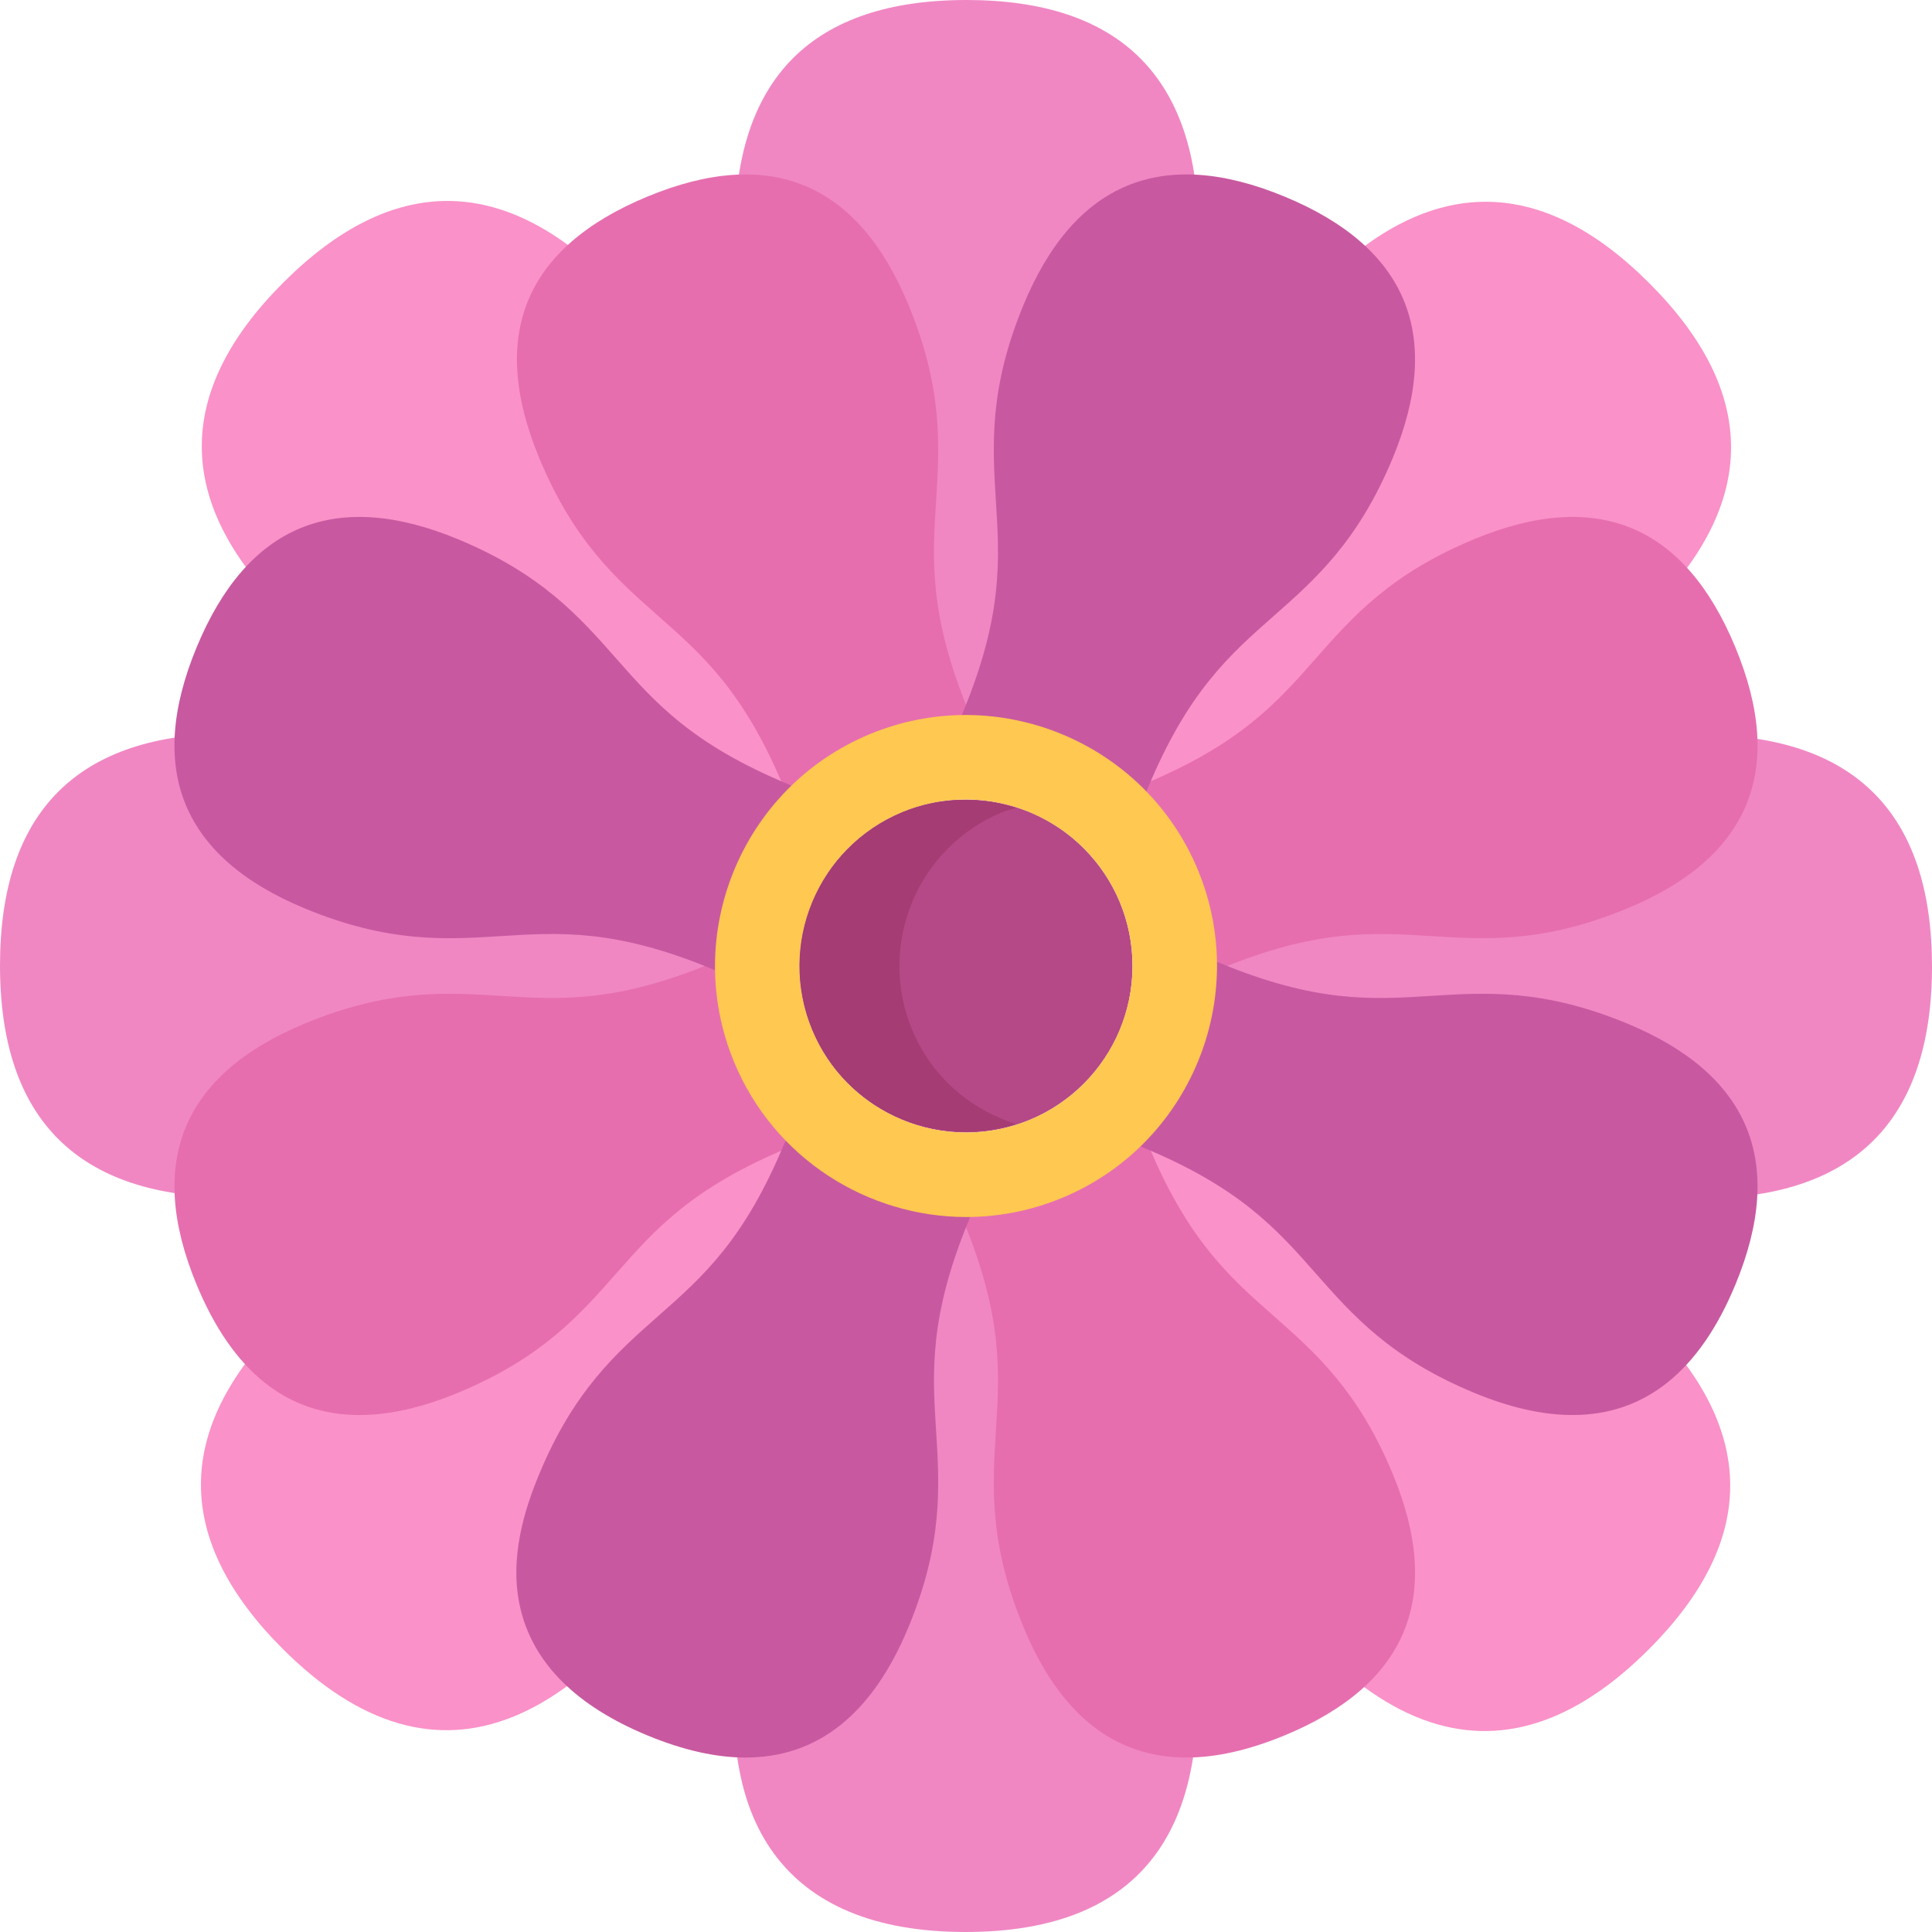
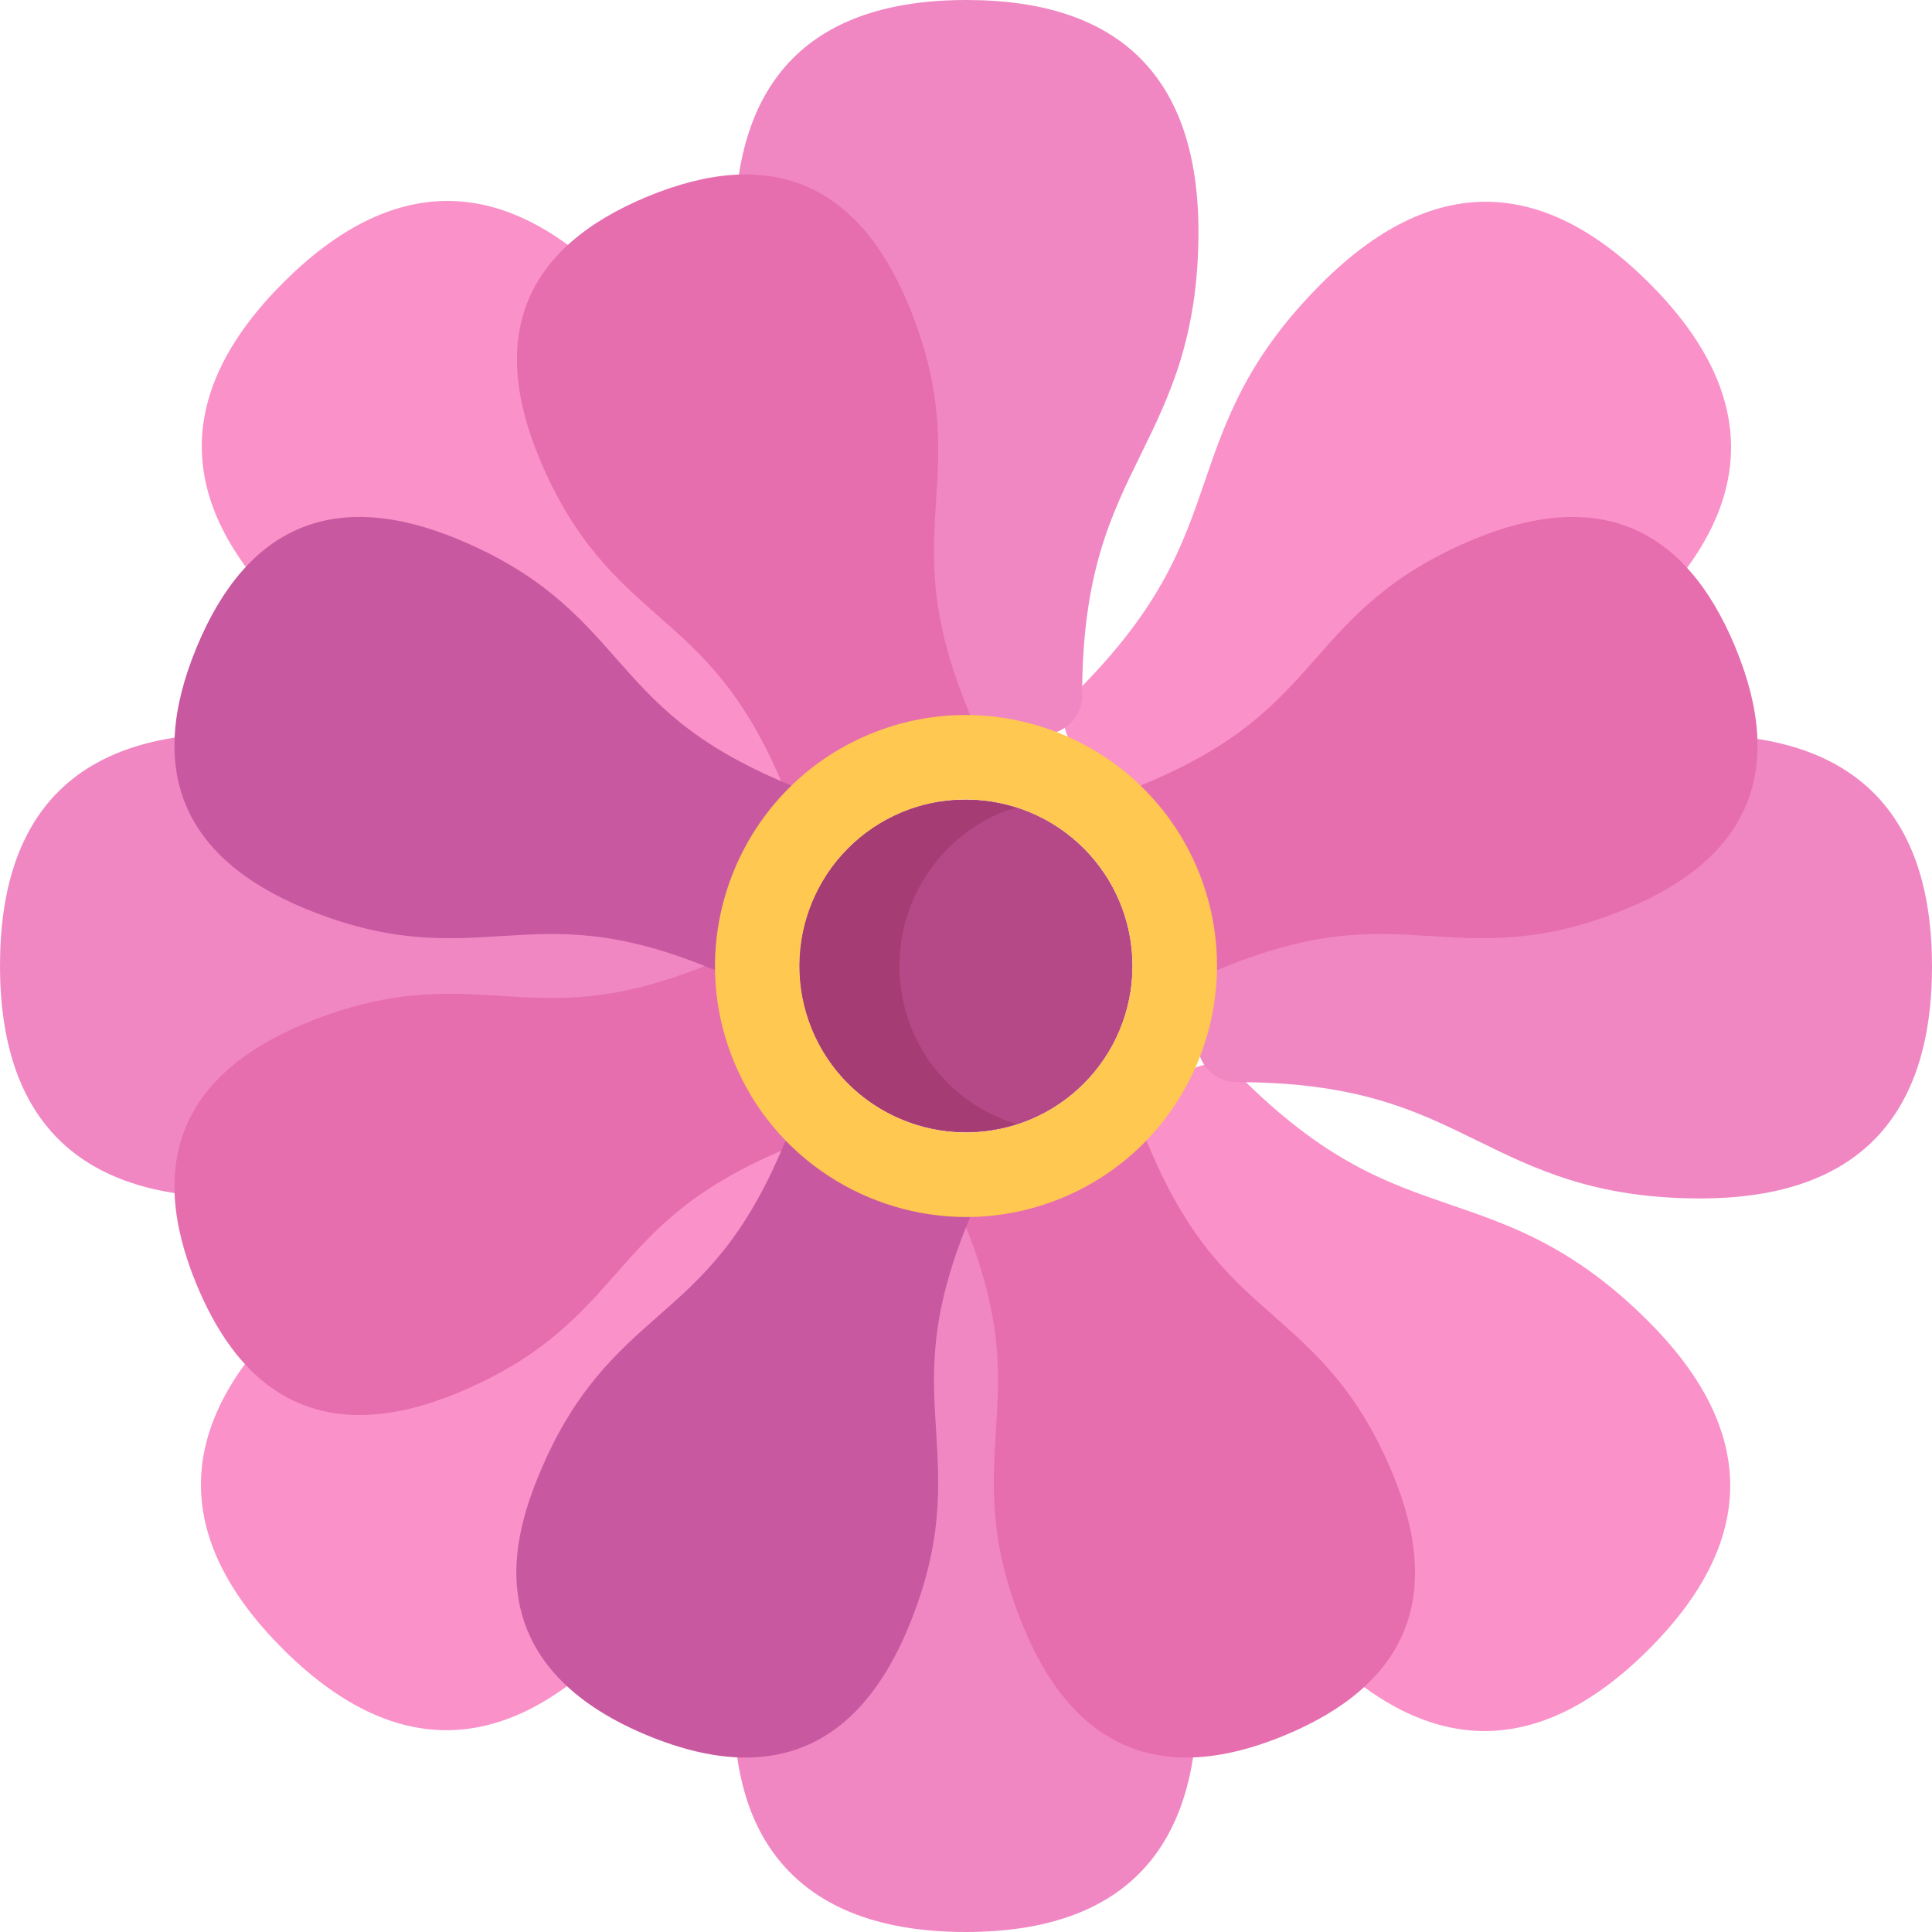
<svg xmlns="http://www.w3.org/2000/svg" height="800px" width="800px" version="1.1" id="Layer_1" viewBox="0 0 512.002 512.002" xml:space="preserve">
  <g>
    <path style="fill:#FA91C8;" d="M227.097,183.57c-22.794-22.835-28.327-39.025-34.18-56.162   c-5.505-16.108-11.193-32.768-30.894-52.505c-28.8-28.846-58.041-28.86-86.892-0.068c-28.846,28.8-28.873,58.036-0.068,86.892   c19.699,19.732,36.349,25.447,52.451,30.975c17.13,5.884,33.309,11.441,56.109,34.279c3.016,3.017,7.448,3.766,11.164,2.23   c1.206-0.499,2.338-1.242,3.318-2.221l28.984-28.938C231.088,194.055,231.092,187.572,227.097,183.57z" />
    <path style="fill:#FA91C8;" d="M436.941,350.274c-19.699-19.732-36.349-25.447-52.451-30.975   c-17.13-5.884-33.309-11.441-56.109-34.279c-3.994-3.998-10.493-4.012-14.482-0.01l-28.984,28.938   c-4.002,3.997-4.007,10.479-0.01,14.482c22.794,22.835,28.327,39.025,34.18,56.162c5.504,16.108,11.193,32.768,30.894,52.505   c20.406,20.435,41.024,26.403,61.568,17.913c8.461-3.497,16.909-9.444,25.324-17.845   C465.72,408.366,465.745,379.131,436.941,350.274z" />
    <path style="fill:#FA91C8;" d="M226.99,313.899l-28.938-28.984c-3.997-4.002-10.475-4.008-14.482-0.01   c-22.828,22.797-39.015,28.322-56.162,34.18c-16.108,5.504-32.768,11.193-52.505,30.894c-28.845,28.806-28.866,58.039-0.068,86.892   c20.402,20.437,41.018,26.406,61.568,17.913c8.457-3.495,16.909-9.444,25.324-17.845c19.732-19.699,25.447-36.349,30.975-52.451   c5.884-17.13,11.441-33.309,34.279-56.109C230.982,324.384,230.987,317.9,226.99,313.899z" />
    <path style="fill:#FA91C8;" d="M437.167,75.128c-28.791-28.851-58.018-28.881-86.892-0.068   c-19.732,19.699-25.447,36.349-30.975,52.451c-5.884,17.13-11.441,33.309-34.279,56.109c-4.002,3.997-4.007,10.479-0.01,14.482   l28.938,28.984c3.016,3.017,7.448,3.766,11.164,2.23c1.206-0.499,2.333-1.24,3.318-2.221c22.837-22.79,39.042-28.323,56.162-34.18   c16.104-5.503,32.773-11.196,52.505-30.894C465.944,133.215,465.965,103.981,437.167,75.128z" />
  </g>
  <g>
    <path style="fill:#F087C3;" d="M184.35,225.223c-32.271-0.026-47.628-7.563-63.889-15.542   c-15.284-7.501-31.084-15.26-58.966-15.283c-40.797-0.036-61.465,20.629-61.495,61.389c-0.028,40.766,20.625,61.455,61.389,61.494   c27.875,0.02,43.694-7.691,58.998-15.183c16.267-7.95,31.638-15.46,63.907-15.438c1.39-0.001,2.712-0.271,3.918-0.77   c3.715-1.535,6.325-5.195,6.332-9.46l0.034-40.958C194.585,229.816,190.006,225.228,184.35,225.223z" />
    <path style="fill:#F087C3;" d="M450.611,194.718c-27.873-0.026-43.681,7.697-58.998,15.183   c-16.271,7.953-31.631,15.463-63.907,15.438c-5.67,0-10.244,4.575-10.25,10.23l-0.034,40.958   c-0.006,5.656,4.575,10.244,10.23,10.25c32.271,0.026,47.628,7.563,63.889,15.542c15.284,7.501,31.084,15.26,58.966,15.283   c11.894,0.008,22.072-1.742,30.534-5.239c20.549-8.492,30.936-27.278,30.962-56.151   C512.028,215.447,491.375,194.756,450.611,194.718z" />
    <path style="fill:#F087C3;" d="M276.431,317.455l-40.958-0.034c-5.678-0.007-10.242,4.579-10.25,10.23   c-0.026,32.271-7.564,47.624-15.544,63.884c-7.501,15.284-15.253,31.086-15.276,58.969c-0.011,11.127,1.073,27.43,10.552,40.511   c10.079,13.905,27.183,20.967,50.834,20.987c11.894,0.008,22.072-1.742,30.529-5.237c20.545-8.49,30.936-27.278,30.966-56.153   c0.021-27.886-7.711-43.702-15.183-58.998c-7.953-16.271-15.463-31.642-15.438-63.907   C286.665,322.049,282.086,317.461,276.431,317.455z" />
    <path style="fill:#F087C3;" d="M256.214,0c-40.799-0.03-61.448,20.632-61.494,61.389c-0.021,27.886,7.711,43.702,15.183,58.998   c7.953,16.271,15.463,31.642,15.438,63.907c-0.006,5.655,4.575,10.244,10.23,10.25l40.958,0.034c1.39-0.001,2.712-0.271,3.918-0.77   c3.715-1.535,6.325-5.195,6.332-9.46c0.026-32.271,7.563-47.628,15.542-63.889c7.501-15.284,15.26-31.084,15.283-58.966   C317.633,20.723,296.976,0.034,256.214,0z" />
  </g>
  <g>
    <path style="fill:#E66EAF;" d="M256.819,188.776c-10.643-25.698-9.72-40.418-8.742-56c0.918-14.646,1.87-29.793-7.328-52.004   c-13.448-32.466-36.742-42.103-69.207-28.664c-32.466,13.448-42.112,36.733-28.664,69.207   c9.198,22.207,20.581,32.242,31.591,41.949c11.711,10.327,22.772,20.082,33.418,45.784c1.409,3.396,4.694,5.452,8.16,5.452   c1.126,0,2.272-0.22,3.375-0.676l32.62-13.513C256.547,198.444,258.685,193.28,256.819,188.776z" />
    <path style="fill:#E66EAF;" d="M369.121,390.685c-9.198-22.207-20.582-32.242-31.591-41.949   c-11.711-10.327-22.772-20.082-33.418-45.784c-1.866-4.5-7.039-6.651-11.534-4.776l-32.621,13.513   c-4.504,1.866-6.643,7.03-4.776,11.534c10.643,25.698,9.72,40.418,8.742,56c-0.918,14.646-1.87,29.793,7.328,52.004   c9.53,23,23.991,34.543,43.155,34.543c7.892,0,16.582-1.956,26.051-5.879C372.922,446.444,382.568,423.159,369.121,390.685z" />
    <path style="fill:#E66EAF;" d="M213.824,292.577l-13.513-32.621c-1.866-4.504-7.026-6.643-11.534-4.776   c-25.694,10.646-40.409,9.72-56,8.742c-14.646-0.918-29.793-1.87-52.004,7.328c-32.466,13.452-42.108,36.737-28.664,69.207   c9.526,23,23.987,34.543,43.155,34.543c7.887,0,16.582-1.956,26.051-5.879c22.207-9.198,32.242-20.582,41.949-31.591   c10.327-11.711,20.082-22.772,45.784-33.418C213.552,302.246,215.689,297.081,213.824,292.577z" />
    <path style="fill:#E66EAF;" d="M459.893,171.543c-13.44-32.466-36.715-42.112-69.207-28.664   c-22.207,9.198-32.242,20.582-41.949,31.591c-10.327,11.711-20.082,22.772-45.784,33.418c-4.504,1.866-6.643,7.03-4.776,11.534   l13.513,32.621c1.409,3.396,4.694,5.452,8.16,5.452c1.126,0,2.268-0.22,3.375-0.676c25.698-10.638,40.431-9.711,56-8.742   c14.643,0.918,29.798,1.87,52.004-7.328C463.694,227.297,473.336,204.013,459.893,171.543z" />
  </g>
  <g>
    <path style="fill:#C859A0;" d="M209.048,207.887c-25.703-10.646-35.457-21.707-45.784-33.418   c-9.707-11.009-19.742-22.392-41.949-31.591c-32.491-13.461-55.763-3.801-69.207,28.664c-13.444,32.47-3.801,55.754,28.664,69.207   c22.202,9.194,37.345,8.258,52.004,7.328c15.577-0.979,30.297-1.901,56,8.742c1.108,0.457,2.25,0.676,3.375,0.676   c3.466,0,6.75-2.056,8.16-5.452l13.513-32.621C215.689,214.918,213.552,209.755,209.048,207.887z" />
-     <path style="fill:#C859A0;" d="M431.228,271.25c-22.198-9.198-37.336-8.25-52.004-7.328c-15.582,0.979-30.293,1.906-56-8.742   c-4.517-1.866-9.668,0.271-11.534,4.776l-13.513,32.621c-1.866,4.504,0.271,9.668,4.776,11.534   c25.703,10.646,35.457,21.707,45.784,33.418c9.707,11.009,19.742,22.392,41.949,31.591c9.474,3.923,18.159,5.879,26.051,5.879   c19.168,0,33.63-11.548,43.155-34.543C473.336,307.987,463.694,284.703,431.228,271.25z" />
    <path style="fill:#C859A0;" d="M252.043,311.69l-32.62-13.513c-4.522-1.875-9.668,0.276-11.534,4.776   c-10.646,25.703-21.707,35.453-33.418,45.78c-11.009,9.707-22.388,19.746-31.586,41.953c-3.672,8.862-8.177,22.207-4.931,35.75   c3.453,14.397,14.754,25.655,33.59,33.457c9.474,3.923,18.159,5.879,26.047,5.879c19.164,0,33.63-11.548,43.159-34.543   c9.198-22.211,8.246-37.357,7.328-52.004c-0.979-15.582-1.901-30.302,8.742-56C258.685,318.72,256.547,313.556,252.043,311.69z" />
-     <path style="fill:#C859A0;" d="M340.456,52.108c-32.495-13.457-55.75-3.794-69.207,28.664c-9.198,22.211-8.246,37.357-7.328,52.004   c0.979,15.582,1.901,30.302-8.742,56c-1.866,4.504,0.271,9.668,4.776,11.534l32.621,13.513c1.108,0.457,2.25,0.676,3.375,0.676   c3.466,0,6.75-2.056,8.16-5.452c10.646-25.703,21.707-35.457,33.418-45.784c11.009-9.707,22.392-19.742,31.591-41.949   C382.568,88.841,372.922,65.556,340.456,52.108z" />
  </g>
  <circle style="fill:#B54987;" cx="256.001" cy="256" r="44.126" />
  <path style="fill:#FFC850;" d="M256.09,322.521c-26.116,0-50.944-15.474-61.547-41.065c-14.035-33.888,2.116-72.875,36-86.914  c33.888-14.026,72.871,2.116,86.914,36c0,0,0,0,0,0.004c14.035,33.884-2.116,72.871-36,86.91  C273.159,320.892,264.556,322.521,256.09,322.521z M255.938,211.861c-5.617,0-11.324,1.079-16.831,3.36  c-22.481,9.313-33.196,35.187-23.887,57.673c9.309,22.472,35.154,33.196,57.673,23.887c22.481-9.313,33.196-35.187,23.887-57.673  C289.747,222.134,273.268,211.861,255.938,211.861z" />
  <path style="fill:#A53C73;" d="M241.715,272.886c-9.326-22.515,1.365-48.328,23.881-57.654c1.209-0.501,2.453-0.719,3.678-1.106  c-9.569-3.039-20.159-3.037-30.161,1.106c-22.515,9.326-33.207,35.139-23.881,57.654c8.825,21.306,32.388,31.8,53.976,24.988  C257.236,294.071,246.898,285.399,241.715,272.886z" />
</svg>